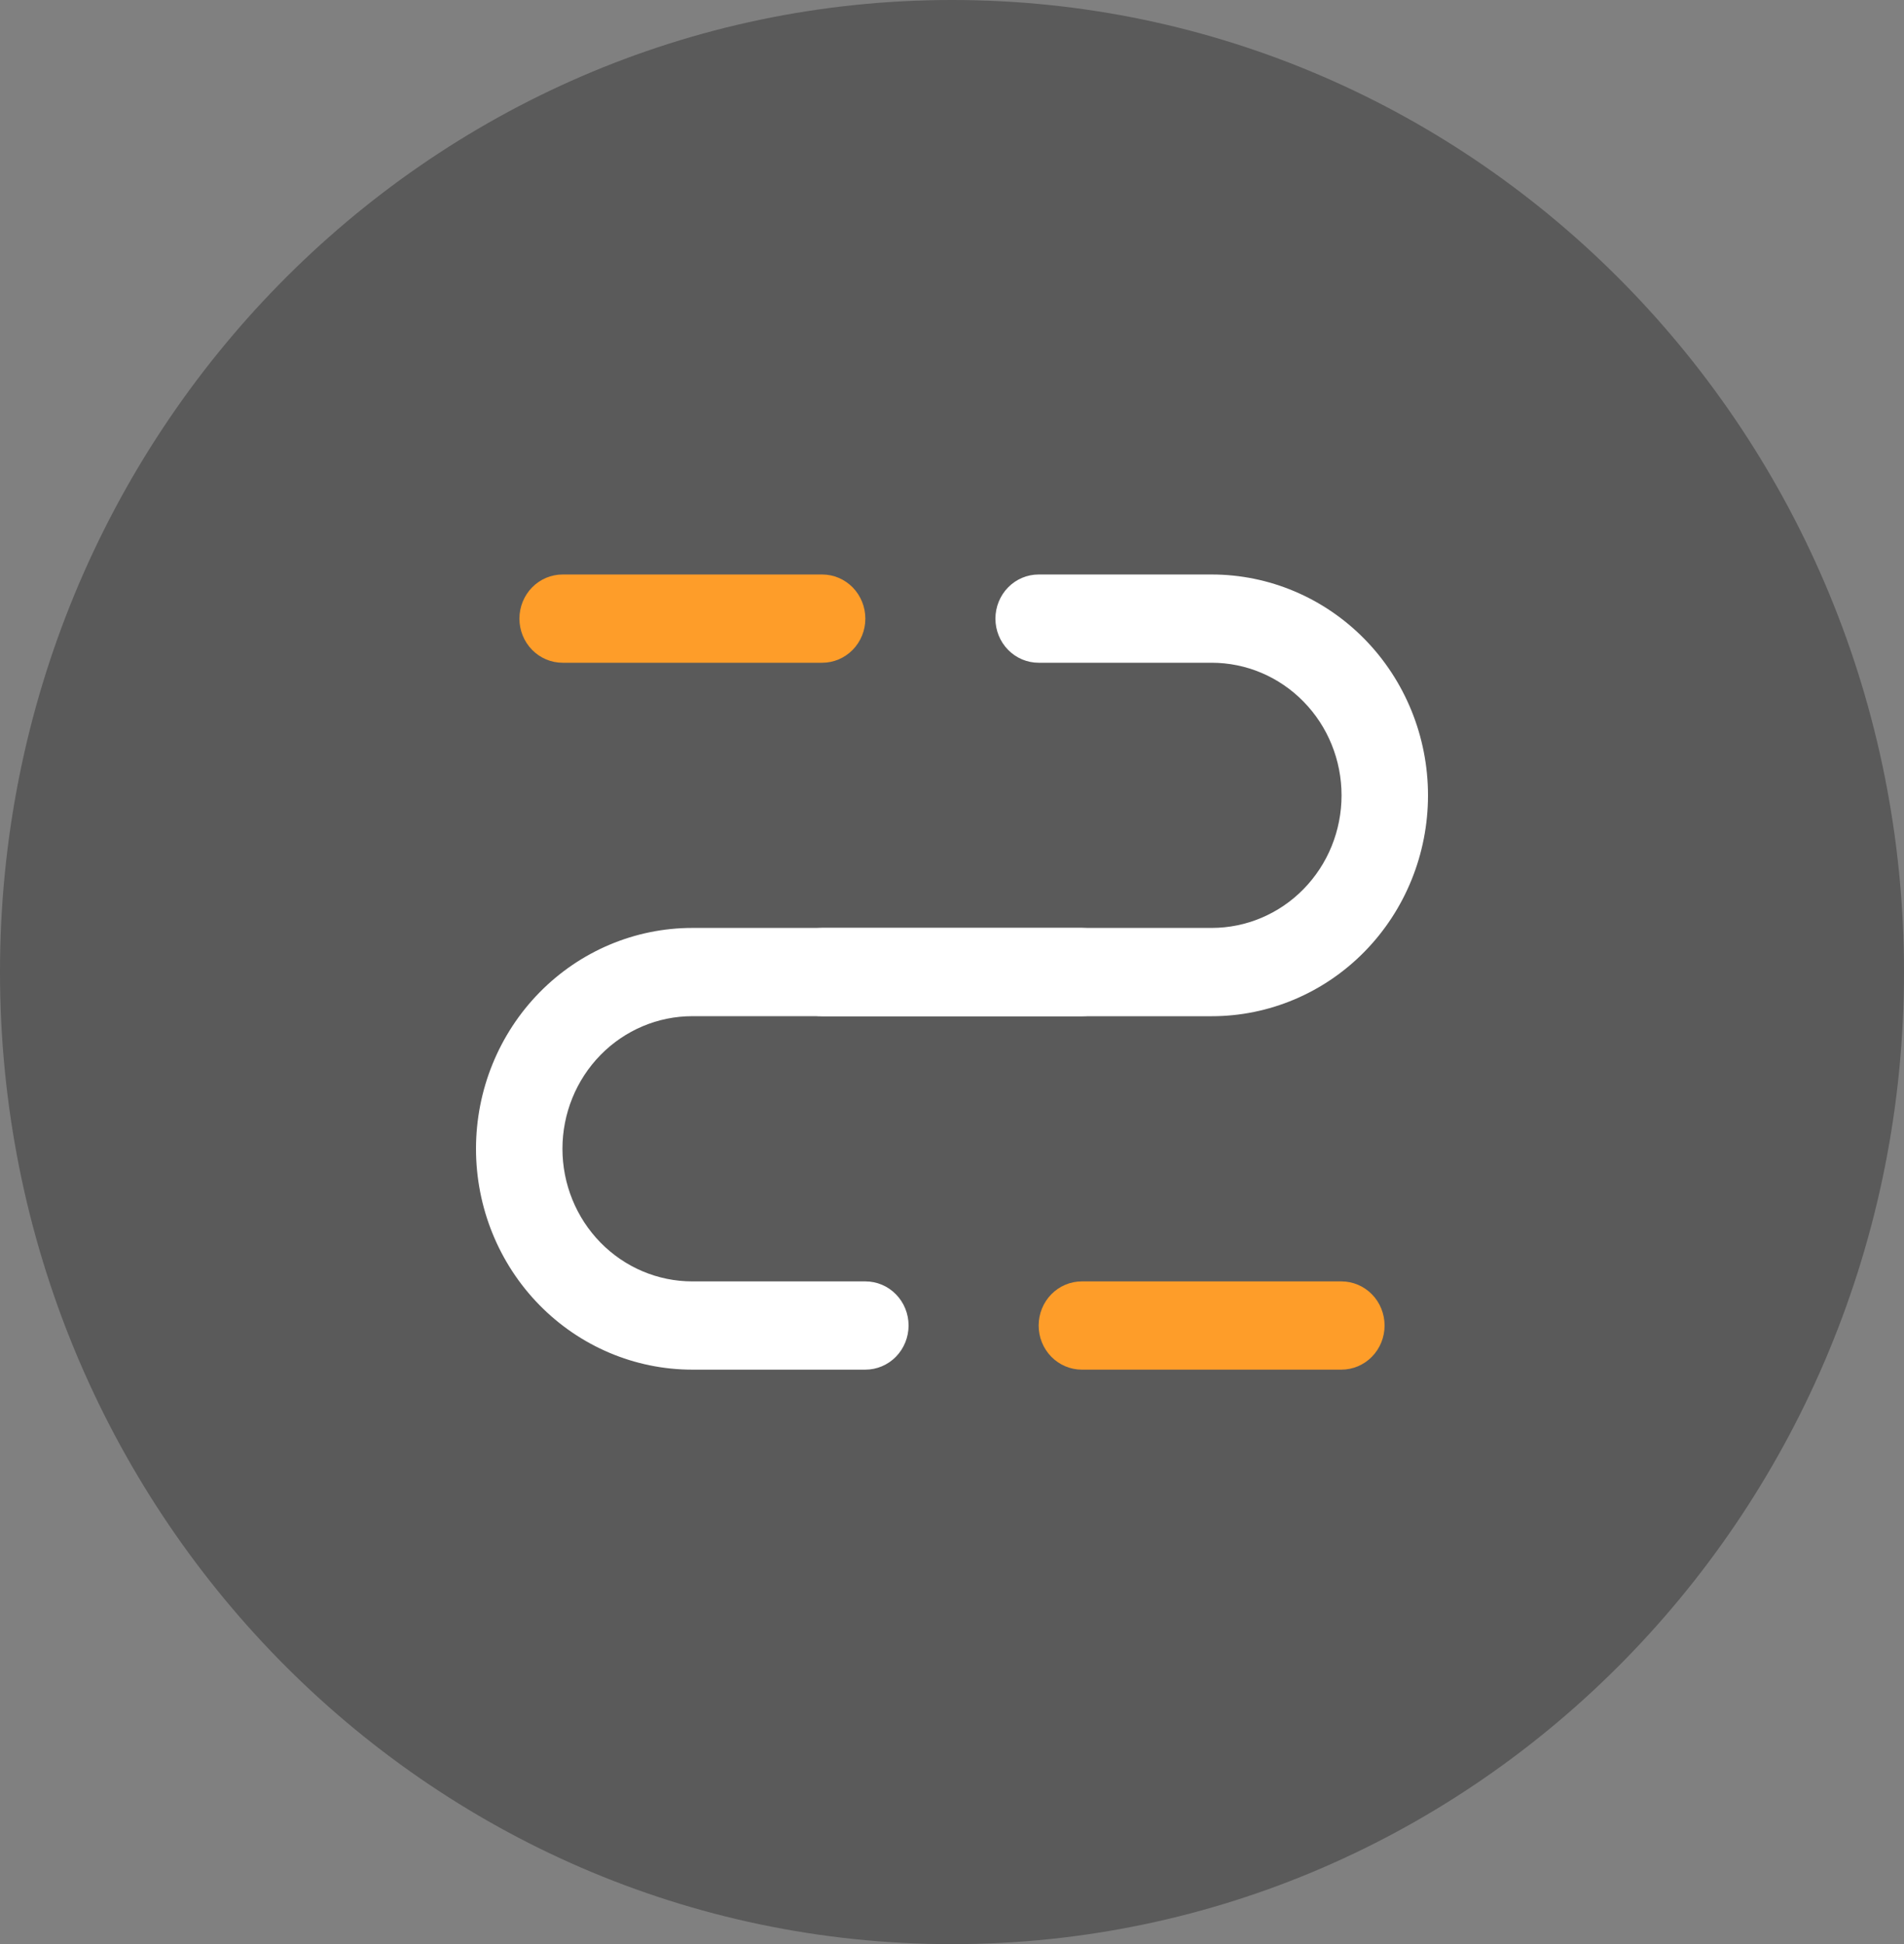
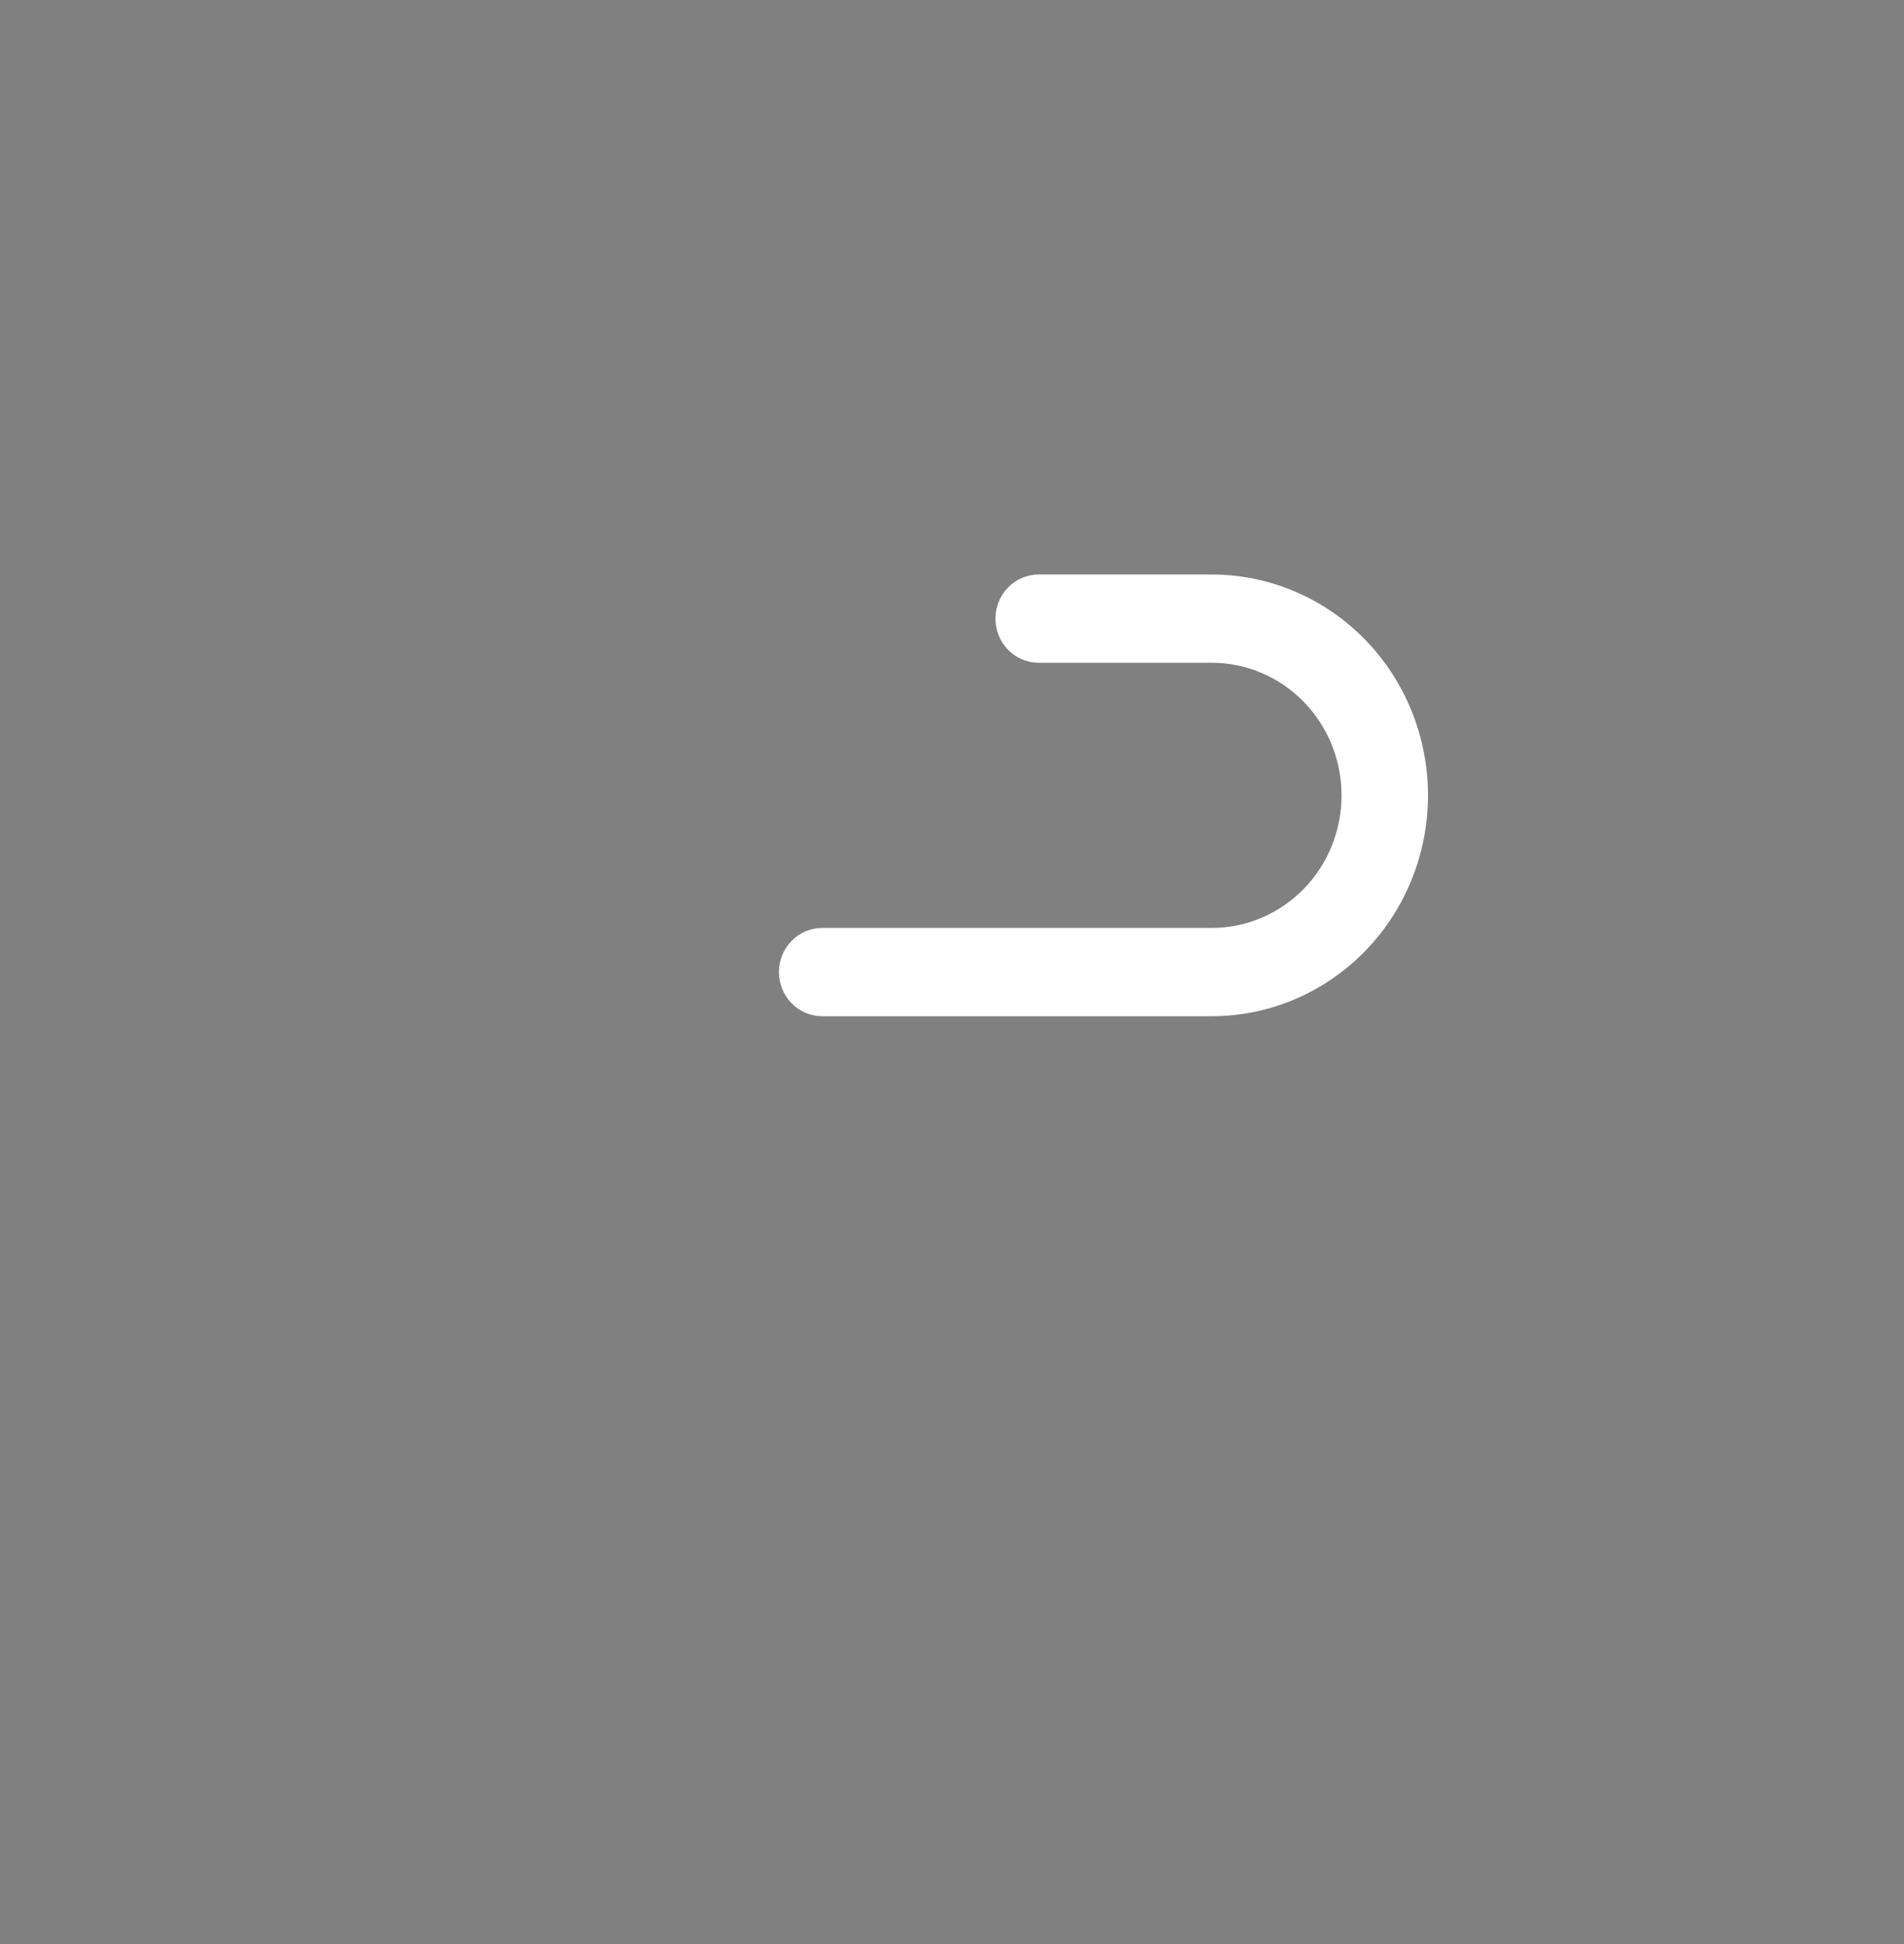
<svg xmlns="http://www.w3.org/2000/svg" width="47" height="48" viewBox="0 0 47 48" fill="none">
  <rect x="0" y="0" width="47" height="48" fill="#808080" stroke="none" />
  <g clip-path="url(#clip0_23_1150)">
-     <path d="M23.5 48C36.479 48 47 37.255 47 24C47 10.745 36.479 0 23.5 0C10.521 0 0 10.745 0 24C0 37.255 10.521 48 23.5 48Z" fill="black" fill-opacity="0.3" />
    <path d="M25.639 16.363C25.355 16.363 25.084 16.248 24.884 16.044C24.684 15.84 24.572 15.563 24.572 15.274C24.572 14.985 24.684 14.708 24.884 14.503C25.084 14.299 25.355 14.184 25.639 14.184H29.911C31.327 14.184 32.685 14.759 33.686 15.781C34.688 16.804 35.25 18.191 35.25 19.637C35.25 21.083 34.688 22.47 33.686 23.493C32.685 24.515 31.327 25.09 29.911 25.09H20.295C20.012 25.09 19.74 24.975 19.54 24.77C19.34 24.566 19.228 24.289 19.228 24C19.228 23.711 19.34 23.434 19.54 23.23C19.74 23.025 20.012 22.91 20.295 22.91H29.911C30.761 22.91 31.576 22.566 32.177 21.952C32.779 21.338 33.116 20.505 33.116 19.637C33.116 18.769 32.779 17.936 32.177 17.322C31.576 16.708 30.761 16.363 29.911 16.363H25.639Z" fill="white" />
-     <path d="M21.361 31.637C21.645 31.637 21.916 31.751 22.116 31.956C22.316 32.16 22.428 32.437 22.428 32.726C22.428 33.015 22.316 33.292 22.116 33.497C21.916 33.701 21.645 33.816 21.361 33.816H17.089C15.673 33.816 14.315 33.241 13.314 32.219C12.312 31.196 11.75 29.809 11.75 28.363C11.75 26.917 12.312 25.53 13.314 24.507C14.315 23.485 15.673 22.91 17.089 22.91H26.705C26.988 22.91 27.26 23.025 27.46 23.229C27.66 23.434 27.772 23.711 27.772 24C27.772 24.289 27.66 24.566 27.46 24.77C27.26 24.975 26.988 25.089 26.705 25.089H17.089C16.239 25.089 15.424 25.434 14.823 26.048C14.222 26.662 13.884 27.495 13.884 28.363C13.884 29.231 14.222 30.064 14.823 30.678C15.424 31.292 16.239 31.637 17.089 31.637H21.361Z" fill="white" />
-     <path d="M13.889 14.184H20.295C20.578 14.184 20.849 14.299 21.049 14.503C21.249 14.708 21.361 14.985 21.361 15.274C21.361 15.563 21.249 15.84 21.049 16.044C20.849 16.248 20.578 16.363 20.295 16.363H13.889C13.605 16.363 13.334 16.248 13.134 16.044C12.934 15.84 12.822 15.563 12.822 15.274C12.822 14.985 12.934 14.708 13.134 14.503C13.334 14.299 13.605 14.184 13.889 14.184ZM26.705 31.637H33.111C33.395 31.637 33.666 31.752 33.866 31.956C34.066 32.16 34.178 32.438 34.178 32.727C34.178 33.016 34.066 33.293 33.866 33.497C33.666 33.701 33.395 33.816 33.111 33.816H26.705C26.422 33.816 26.151 33.701 25.951 33.497C25.751 33.293 25.639 33.016 25.639 32.727C25.639 32.438 25.751 32.16 25.951 31.956C26.151 31.752 26.422 31.637 26.705 31.637Z" fill="#FE9D29" />
  </g>
  <defs>
    <clipPath id="clip0_23_1150">
      <rect width="47" height="48" fill="white" />
    </clipPath>
  </defs>
</svg>